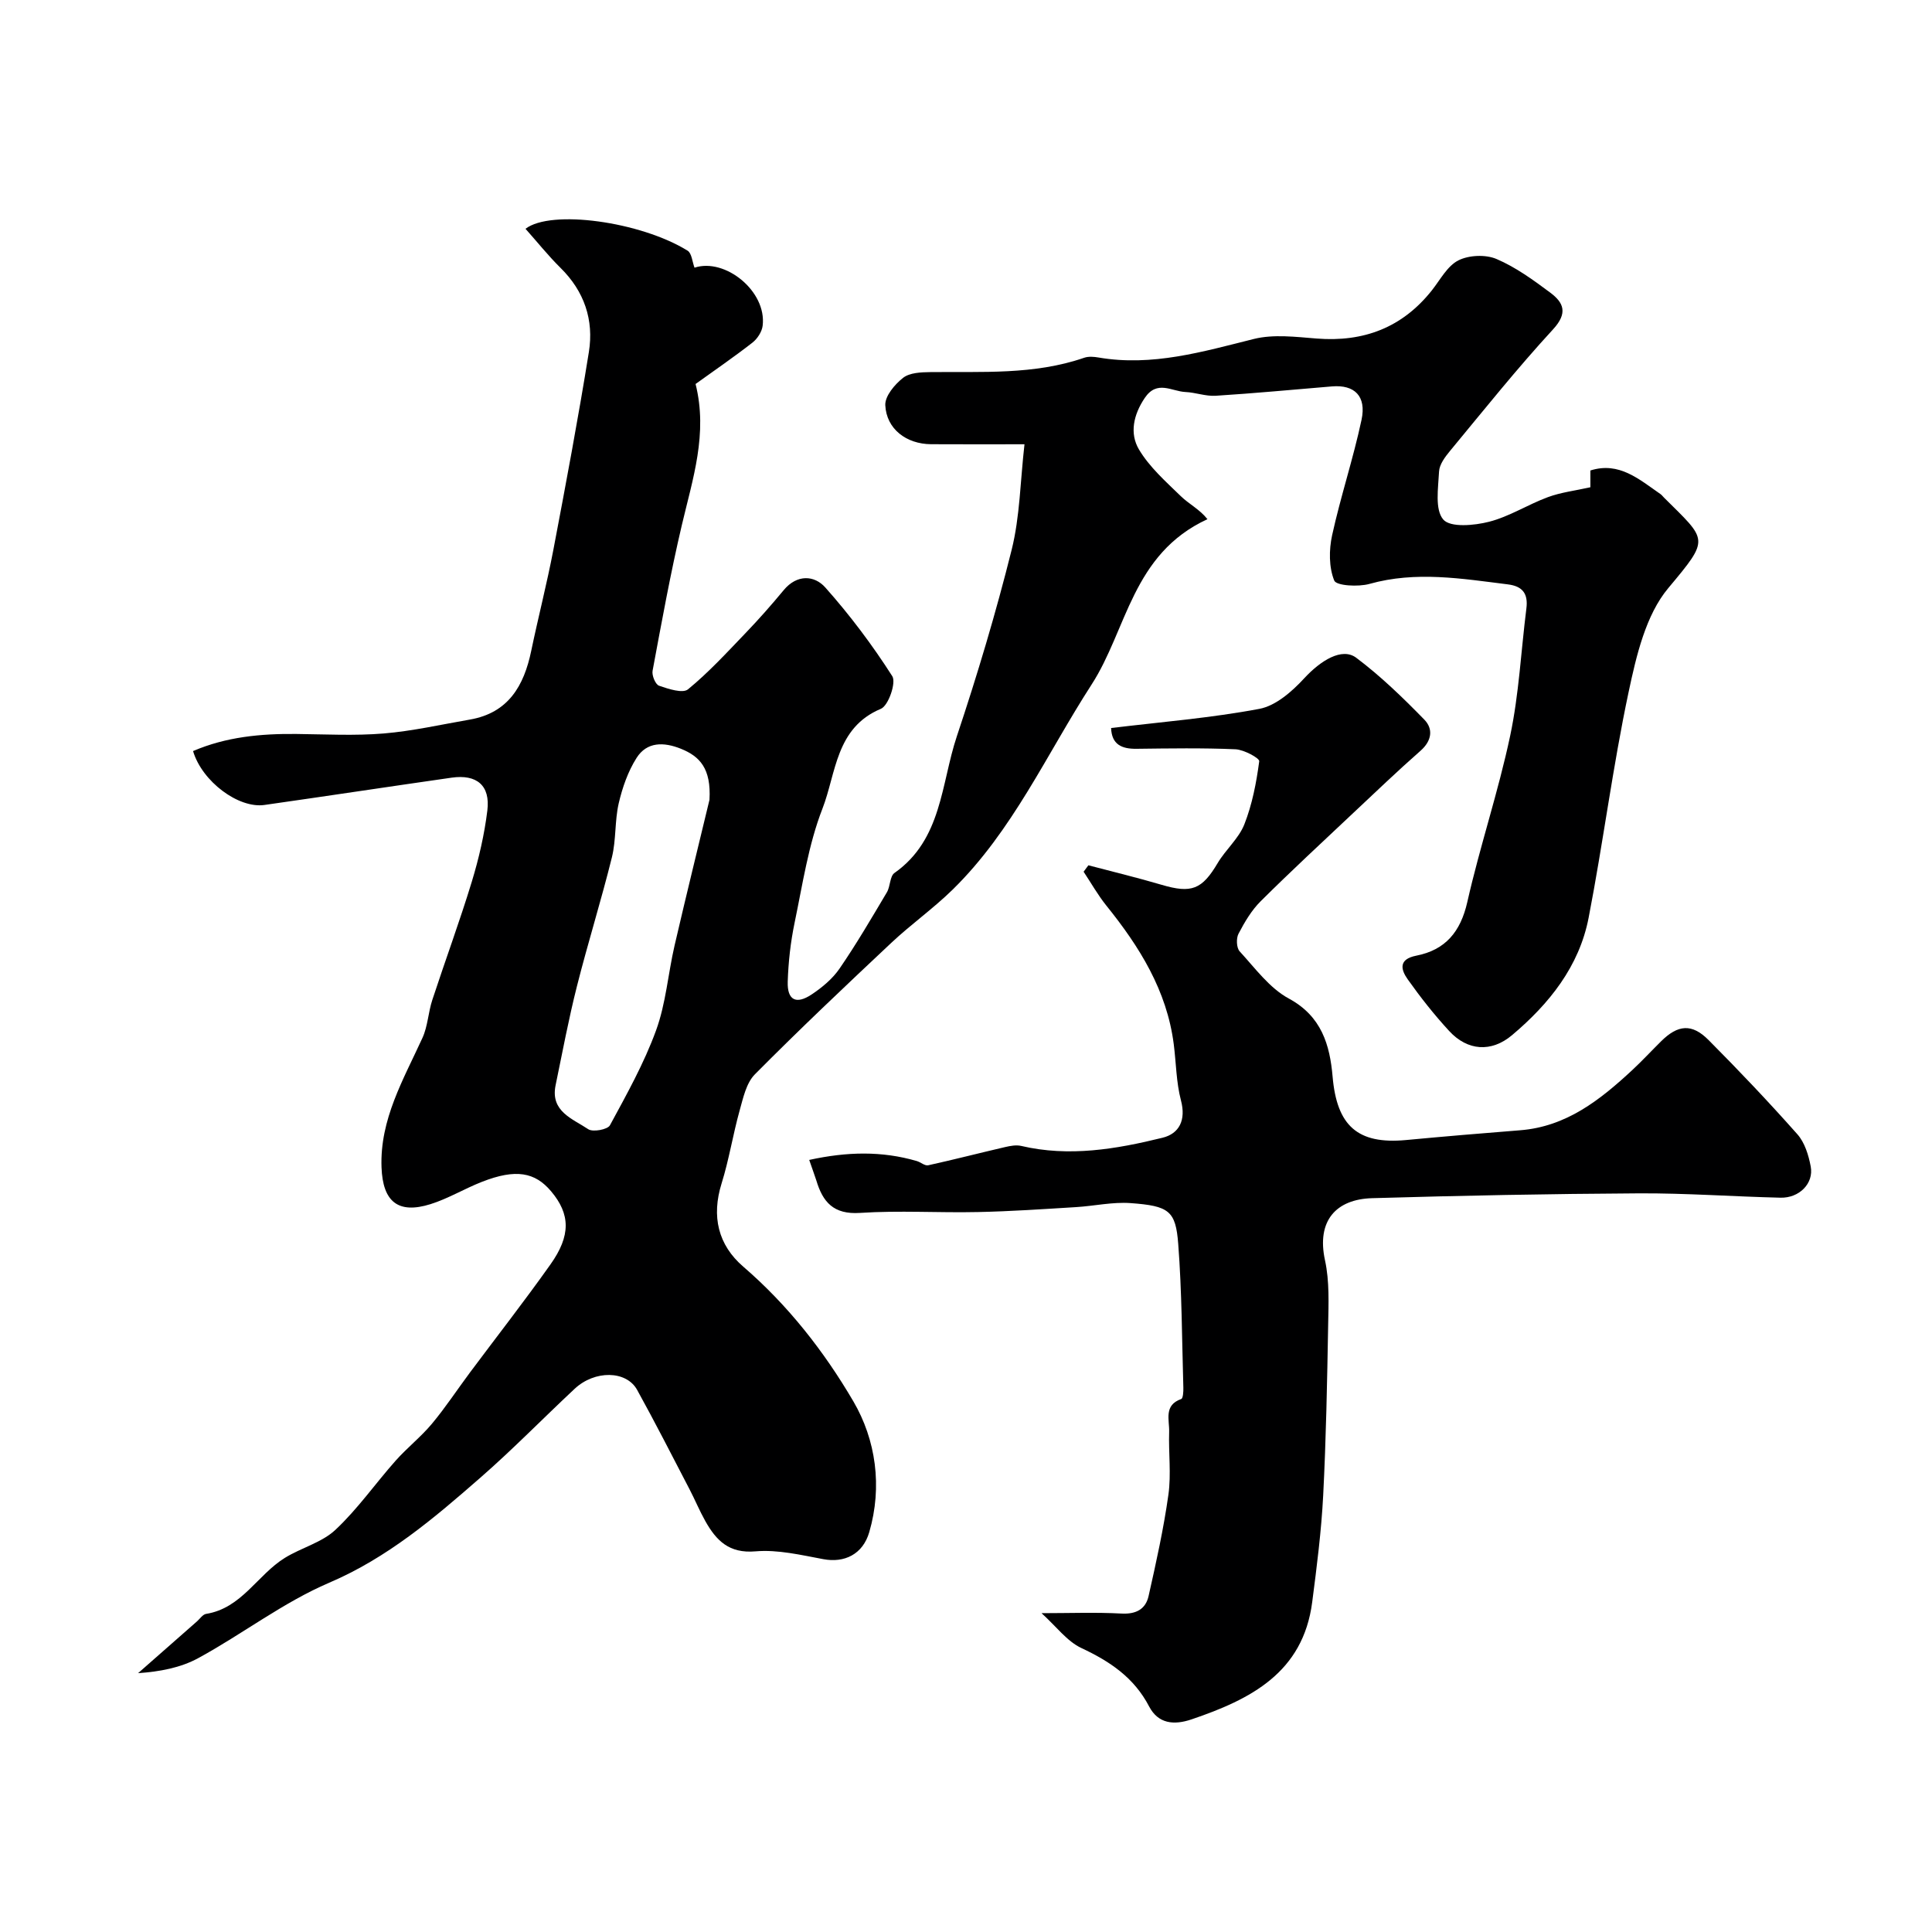
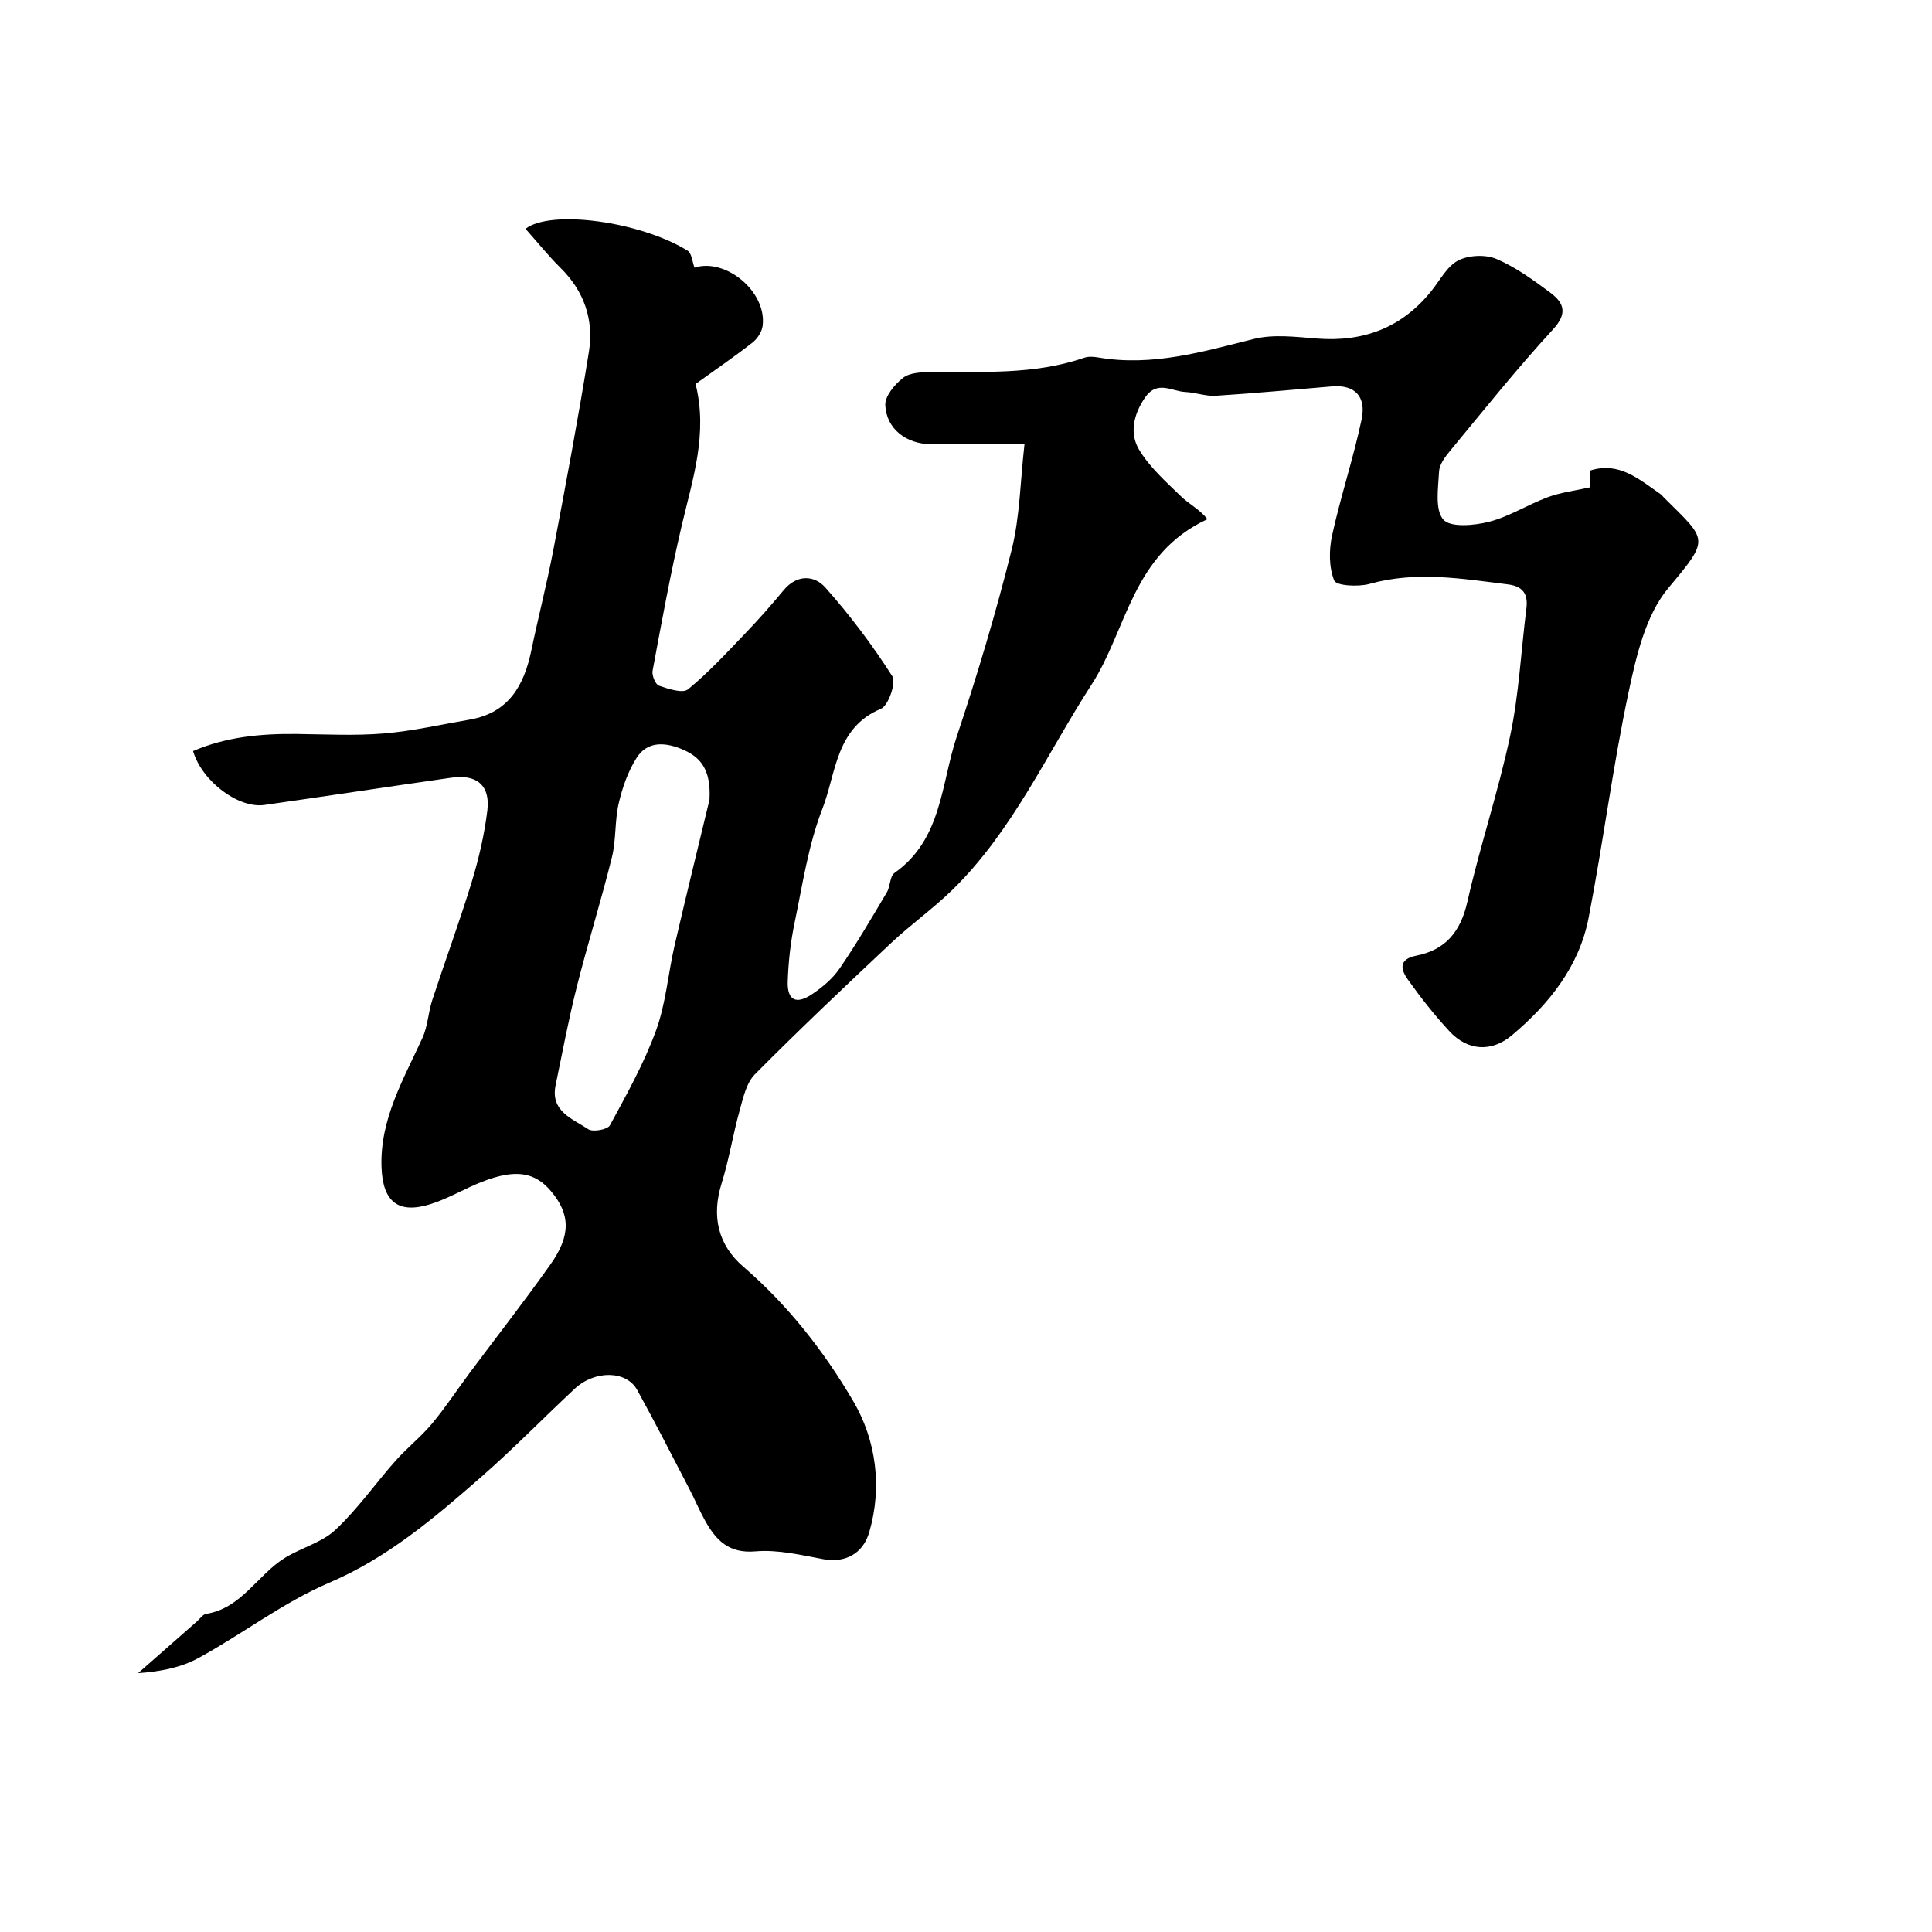
<svg xmlns="http://www.w3.org/2000/svg" enable-background="new 0 0 400 400" viewBox="0 0 400 400">
  <path d="m329.27 100.88c0-.51 0-1.9 0-3.47 5.96-1.9 10.13 1.86 14.52 4.89.27.19.47.47.71.71 9.02 8.98 9.61 8.34.9 18.75-4.67 5.58-6.62 14.02-8.21 21.5-3.29 15.47-5.27 31.21-8.28 46.74-1.95 10.09-8.17 17.84-15.86 24.32-4.3 3.62-9.23 3.24-13-.85-3.11-3.37-5.97-7-8.62-10.74-1.41-2-1.92-4.14 1.8-4.87 6.02-1.18 9.16-4.93 10.56-11.1 2.61-11.56 6.43-22.86 8.88-34.45 1.82-8.62 2.24-17.54 3.35-26.32.39-3.04-.75-4.62-3.83-5-9.54-1.19-19.03-2.8-28.65-.1-2.32.65-6.86.39-7.3-.69-1.12-2.76-1.1-6.36-.44-9.38 1.76-8.03 4.38-15.87 6.09-23.9 1.05-4.93-1.47-7.3-6.1-6.92-8.03.67-16.06 1.43-24.1 1.94-2.06.13-4.17-.69-6.27-.78-2.84-.13-5.86-2.55-8.41 1.23-2.36 3.5-3.16 7.35-1.21 10.65 2.17 3.66 5.56 6.66 8.68 9.69 1.69 1.64 3.91 2.73 5.51 4.76-15.63 7.21-16.64 22.88-23.99 34.24-9.29 14.37-16.33 30.29-28.79 42.48-3.99 3.9-8.59 7.16-12.66 10.98-9.54 8.96-19.05 17.95-28.26 27.24-1.78 1.79-2.43 4.89-3.16 7.5-1.39 4.99-2.19 10.15-3.73 15.08-2.13 6.82-.74 12.74 4.5 17.25 9.26 7.98 16.74 17.56 22.77 27.86 4.67 7.97 6.05 17.66 3.3 27.1-1.34 4.61-5.17 6.4-9.5 5.59-4.64-.86-9.45-2.02-14.05-1.62-5.5.48-8.14-2.26-10.4-6.28-1.2-2.14-2.14-4.42-3.27-6.59-3.58-6.87-7.09-13.78-10.84-20.56-2.24-4.05-8.79-4.11-12.94-.22-6.54 6.11-12.8 12.54-19.54 18.42-9.59 8.38-19.19 16.56-31.28 21.73-9.51 4.07-17.93 10.61-27.09 15.6-3.68 2.01-8.01 2.81-12.47 3.12l12.18-10.71c.62-.55 1.2-1.44 1.89-1.56 7.39-1.17 10.64-8.1 16.32-11.6 3.4-2.1 7.64-3.16 10.46-5.8 4.6-4.3 8.26-9.58 12.47-14.32 2.37-2.67 5.23-4.91 7.51-7.64 2.81-3.37 5.23-7.06 7.86-10.59 5.57-7.47 11.31-14.81 16.69-22.41 4.23-5.96 4.14-10.4.1-15.17-3.3-3.89-7.24-4.69-14.3-1.92-3.6 1.41-6.98 3.47-10.65 4.62-6.69 2.09-9.87-.49-10.13-7.63-.36-9.95 4.55-18.2 8.48-26.81 1.1-2.41 1.19-5.27 2.03-7.83 2.68-8.18 5.67-16.26 8.18-24.49 1.46-4.8 2.61-9.77 3.22-14.74.64-5.19-2.19-7.55-7.41-6.8-12.92 1.85-25.83 3.81-38.75 5.65-5.35.76-12.9-4.85-14.77-11.16 6.83-2.94 14.03-3.62 21.4-3.54 6.02.07 12.08.39 18.06-.1 5.99-.5 11.91-1.85 17.85-2.88 7.97-1.38 11.2-6.99 12.7-14.21 1.46-7 3.25-13.93 4.59-20.95 2.59-13.62 5.15-27.25 7.35-40.94 1.06-6.62-.94-12.57-5.88-17.43-2.56-2.53-4.82-5.37-7.24-8.08 5.26-4.06 23.82-1.5 33.56 4.53.86.54.97 2.3 1.43 3.52 6.33-2.09 14.98 4.87 14.11 12.01-.15 1.26-1.1 2.72-2.13 3.52-3.84 2.99-7.87 5.75-11.76 8.55 2.58 10.3-.6 19.66-2.84 29.2-2.35 9.98-4.18 20.09-6.06 30.18-.18.96.59 2.83 1.34 3.09 1.92.66 4.89 1.65 5.99.75 4.29-3.51 8.07-7.64 11.93-11.66 2.74-2.85 5.36-5.83 7.88-8.87 2.76-3.33 6.36-3.11 8.63-.55 5.09 5.72 9.74 11.91 13.86 18.36.84 1.32-.8 6.1-2.36 6.75-9.39 3.93-9.25 13.34-12.1 20.67-2.92 7.5-4.11 15.69-5.77 23.64-.83 3.99-1.29 8.11-1.42 12.19-.12 3.82 1.73 4.78 4.94 2.65 2.18-1.45 4.34-3.25 5.8-5.38 3.5-5.1 6.63-10.46 9.79-15.78.73-1.23.6-3.33 1.58-4.01 9.84-6.92 9.62-18.44 12.89-28.25 4.25-12.73 8.11-25.62 11.36-38.64 1.72-6.89 1.78-14.19 2.66-21.86-6.77 0-13.06.03-19.35-.01-5.11-.04-9.24-3.15-9.47-8.08-.09-1.88 1.96-4.31 3.68-5.66 1.36-1.07 3.71-1.17 5.63-1.19 10.71-.13 21.48.62 31.87-2.97.9-.31 2.01-.22 2.98-.05 11.11 1.9 21.55-1.2 32.14-3.84 4.09-1.02 8.68-.43 13-.09 9.73.77 17.73-2.25 23.86-9.97 1.73-2.19 3.2-5.05 5.49-6.21 2.18-1.1 5.64-1.25 7.89-.29 3.99 1.7 7.64 4.36 11.15 6.98 2.76 2.06 3.67 4.2.58 7.57-7.45 8.09-14.33 16.71-21.35 25.19-1.02 1.23-2.2 2.8-2.27 4.27-.17 3.41-.9 7.88.88 9.94 1.47 1.69 6.42 1.24 9.49.45 4.21-1.08 8.04-3.57 12.16-5.09 2.7-1 5.65-1.34 8.8-2.05zm-182.38 64.71c.37-6.5-2.02-9-5.92-10.57-3.56-1.43-7.04-1.46-9.17 1.89-1.78 2.8-2.94 6.14-3.7 9.4-.84 3.64-.52 7.56-1.41 11.18-2.22 8.96-4.99 17.78-7.25 26.73-1.71 6.76-3 13.64-4.41 20.47-1.12 5.44 3.53 6.93 6.76 9.1.95.64 4.01.08 4.49-.81 3.47-6.4 7.07-12.84 9.55-19.65 2.04-5.58 2.48-11.72 3.83-17.56 2.49-10.74 5.13-21.44 7.23-30.18z" fill="#000001" />
-   <path d="m167.54 240.15c7.81-1.71 15.03-1.88 22.27.23.81.24 1.67 1.03 2.36.88 5.32-1.17 10.61-2.54 15.92-3.77 1.08-.25 2.29-.48 3.33-.24 9.93 2.33 19.67.67 29.26-1.69 3.47-.85 4.9-3.65 3.83-7.71-.99-3.76-1-7.78-1.5-11.68-1.43-11.11-7.09-20.16-13.94-28.66-1.76-2.19-3.16-4.68-4.72-7.03.33-.44.66-.89.99-1.33 5.06 1.34 10.15 2.56 15.16 4.04 6.2 1.83 8.36.97 11.6-4.49 1.66-2.8 4.37-5.09 5.53-8.03 1.63-4.14 2.49-8.63 3.08-13.06.08-.64-3.16-2.4-4.91-2.48-6.82-.3-13.66-.18-20.49-.1-3.1.04-5.14-.9-5.27-4.3 10.32-1.25 20.62-2.07 30.71-3.97 3.39-.64 6.76-3.6 9.25-6.3 3.43-3.72 7.85-6.48 10.79-4.28 5.06 3.8 9.66 8.26 14.09 12.8 1.89 1.93 1.58 4.39-.79 6.47-4.72 4.15-9.26 8.5-13.84 12.8-6.45 6.07-12.94 12.08-19.22 18.32-1.91 1.89-3.35 4.34-4.61 6.75-.5.95-.43 2.92.24 3.65 3.19 3.47 6.18 7.61 10.18 9.77 6.8 3.67 8.49 9.63 9.06 16.15.88 10.17 5.15 14.09 15.23 13.14 7.86-.74 15.72-1.4 23.59-2.02 9.58-.75 16.56-6.28 23.21-12.45 2.07-1.93 4-4.01 6.01-6 3.46-3.41 6.34-3.7 9.78-.25 6.31 6.34 12.48 12.84 18.41 19.53 1.52 1.71 2.32 4.33 2.76 6.67.66 3.5-2.36 6.55-6.25 6.46-9.77-.23-19.53-.95-29.29-.9-18.43.1-36.86.46-55.28 1-7.39.22-11.54 4.61-9.74 12.88.94 4.32.73 8.94.65 13.42-.21 11.76-.43 23.53-1.03 35.27-.38 7.37-1.32 14.72-2.27 22.04-1.89 14.65-12.78 20.16-24.99 24.3-3.66 1.24-6.9.91-8.78-2.68-3.11-5.96-8.08-9.31-14-12.08-3-1.4-5.22-4.48-8.27-7.23 5.79 0 11.2-.21 16.58.08 3.02.16 4.97-.93 5.58-3.62 1.57-6.96 3.12-13.96 4.11-21.02.59-4.25.01-8.65.15-12.98.08-2.46-1.17-5.51 2.5-6.8.38-.13.46-1.53.44-2.33-.29-9.92-.3-19.87-1.06-29.76-.52-6.89-1.91-7.89-9.87-8.47-3.72-.27-7.51.6-11.28.83-6.75.41-13.51.88-20.27 1.02-8.16.18-16.35-.36-24.48.18-5.46.36-7.69-2.24-9.03-6.73-.34-1.05-.74-2.11-1.47-4.24z" fill="#000001" />
</svg>